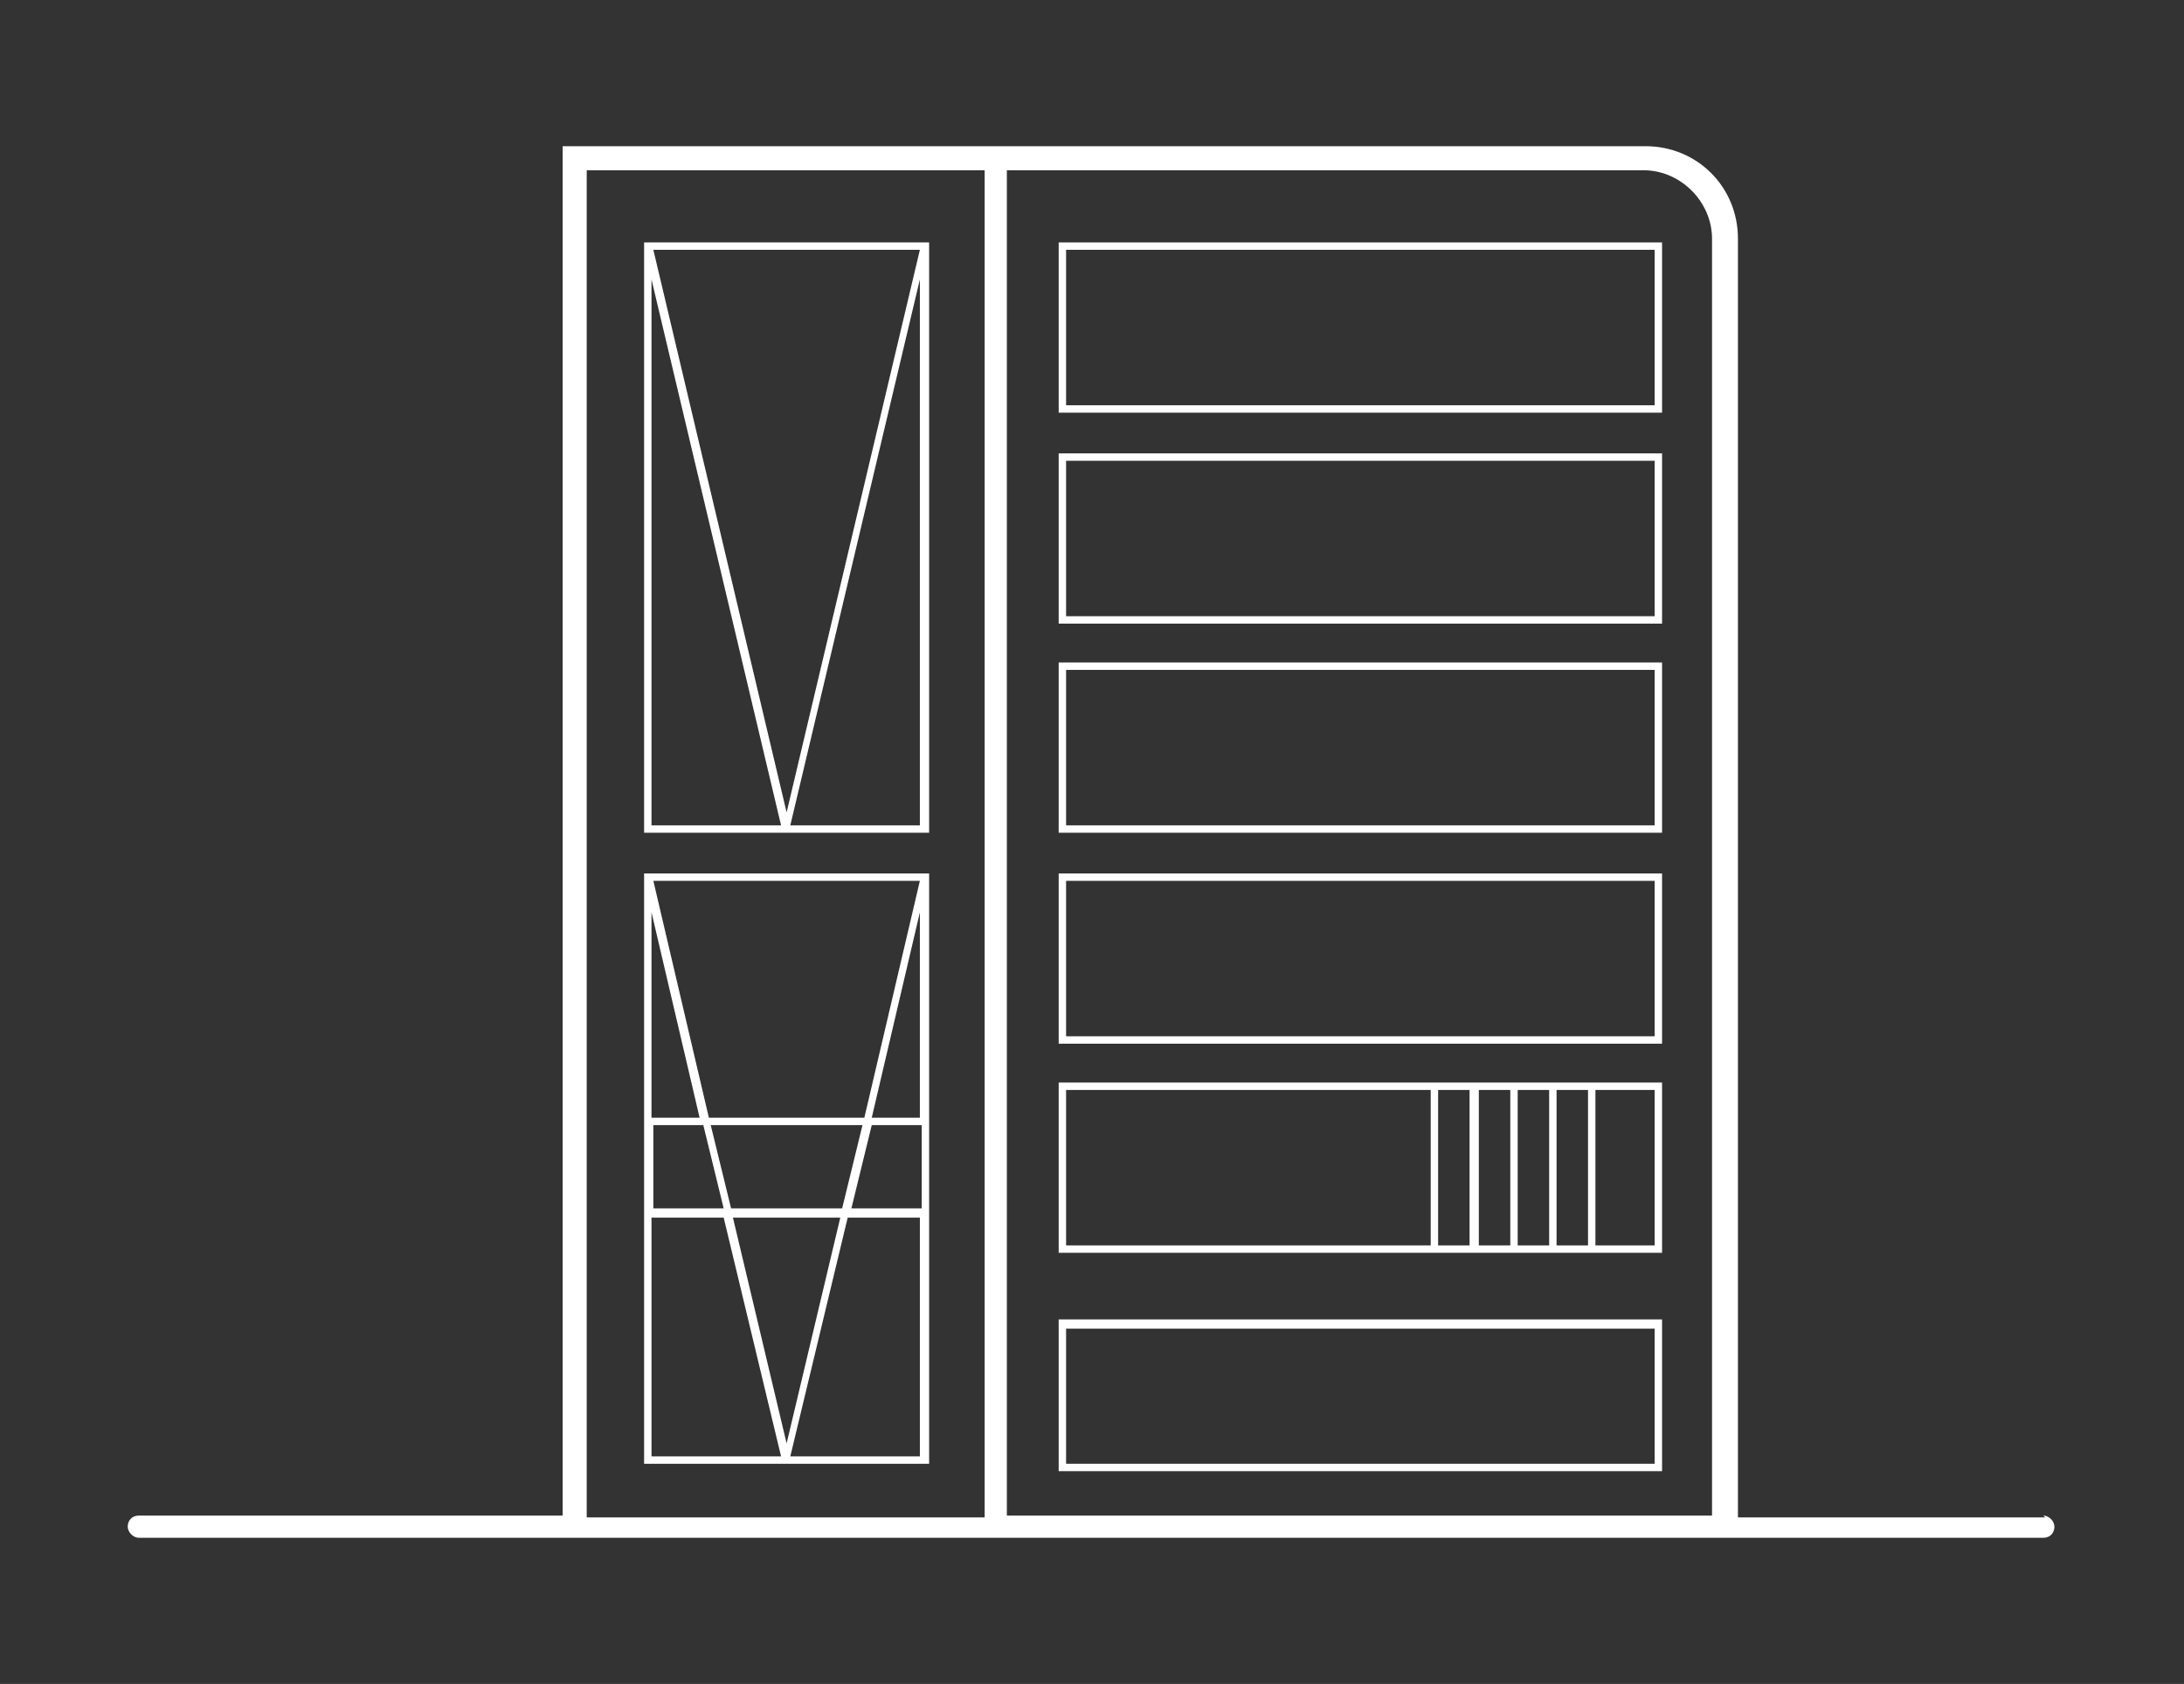
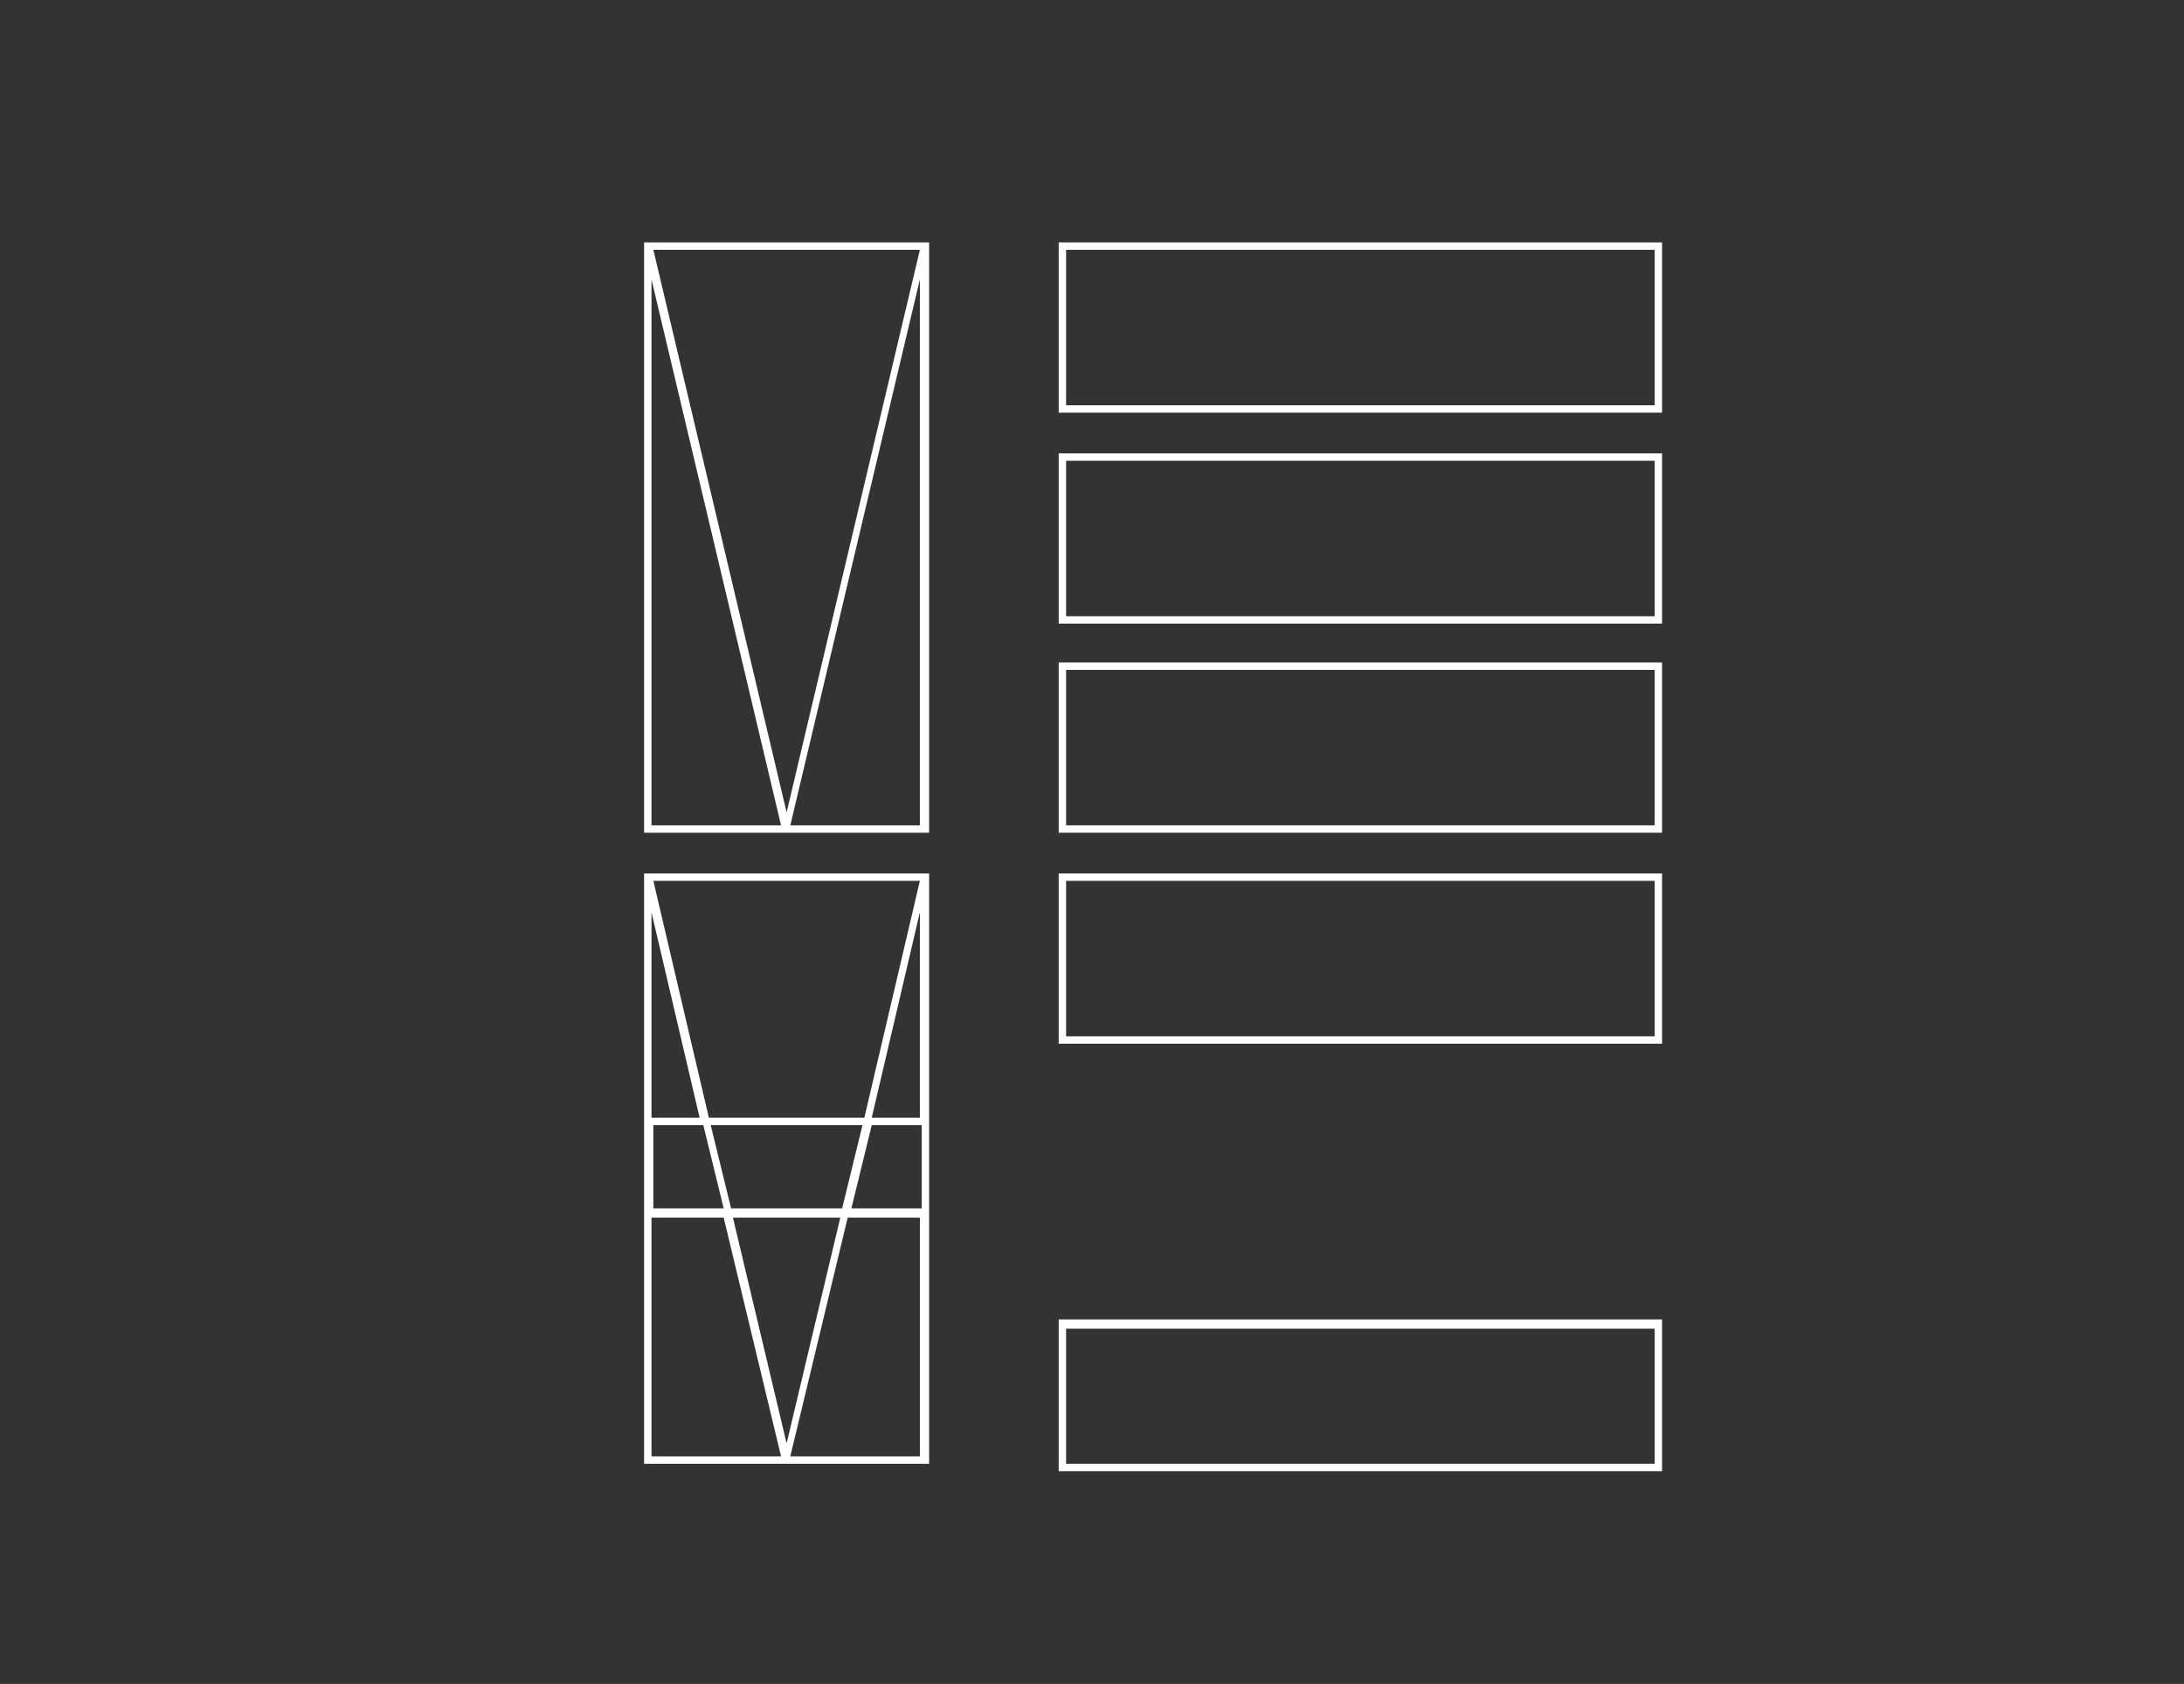
<svg xmlns="http://www.w3.org/2000/svg" id="Capa_1" viewBox="0 0 118 91">
  <rect x="0" y="0" width="118" height="91" fill="#333333" stroke="none" />
  <defs>
    <style>      .st0 {        fill: #fff;      }    </style>
  </defs>
-   <path class="st0" d="M110.5,82h-16.6V12.9c0-2.8-2.2-5-5-5H30.4v74H7.5c-.4,0-.6.3-.6.6s.3.6.6.6h102.9c.4,0,.6-.3.6-.6s-.3-.6-.6-.6ZM54.4,9.2h34.4c2,0,3.7,1.7,3.7,3.7v69h-38.1V9.2ZM31.7,9.2h21.5v72.8h-21.5V9.2Z" />
  <path class="st0" d="M57.2,22.3h32.6v-9.2h-32.6v9.2ZM57.6,13.5h31.8v8.4h-31.8v-8.4Z" />
  <path class="st0" d="M57.2,33.7h32.6v-9.2h-32.6v9.2ZM57.6,24.9h31.8v8.4h-31.8v-8.4Z" />
  <path class="st0" d="M57.2,45h32.6v-9.2h-32.6v9.2ZM57.6,36.2h31.8v8.4h-31.8v-8.4Z" />
  <path class="st0" d="M57.2,56.4h32.6v-9.2h-32.6v9.2ZM57.6,47.6h31.8v8.4h-31.8v-8.4Z" />
-   <path class="st0" d="M57.2,58.5v9.2h32.6v-9.2h-32.6ZM79.9,58.9h1.7v8.4h-1.7v-8.4ZM79.4,67.3h-1.7v-8.4h1.7v8.4ZM82,58.9h1.7v8.4h-1.7v-8.4ZM84.1,58.9h1.7v8.4h-1.7v-8.4ZM57.6,58.9h19.7v8.4h-19.7v-8.4ZM89.4,67.3h-3.2v-8.4h3.2v8.4Z" />
-   <path class="st0" d="M57.2,79.5h32.6v-8.2h-32.6v8.2ZM57.6,71.8h31.8v7.3h-31.8v-7.3Z" />
+   <path class="st0" d="M57.2,79.5h32.6v-8.2h-32.6v8.2ZM57.6,71.8h31.8v7.3h-31.8v-7.3" />
  <path class="st0" d="M34.8,45h15.4V13.1h-15.4v31.9ZM35.2,15.1l7,29.5h-7V15.1ZM35.3,13.5h14.4l-7.2,30.4-7.2-30.4ZM42.7,44.6l7-29.5v29.5h-7Z" />
  <path class="st0" d="M34.8,79.1h15.4v-31.9h-15.4v31.9ZM39.5,65.3l-1.1-4.5h8.2l-1.1,4.5h-6ZM45.4,65.8l-2.9,12.2-2.9-12.2h5.8ZM35.2,60.8h2.8l1.1,4.5h-3.8v-4.5ZM47,60.8h2.8v4.5h-3.8l1.1-4.5ZM49.7,60.4h-2.6l2.6-11.1v11.1ZM46.7,60.4h-8.4l-3-12.8h14.4l-3,12.8ZM37.8,60.4h-2.6v-11.1l2.6,11.1ZM35.2,65.8h3.9l3.1,12.9h-7v-12.9ZM42.7,78.7l3.1-12.9h3.9v12.9h-7Z" />
</svg>